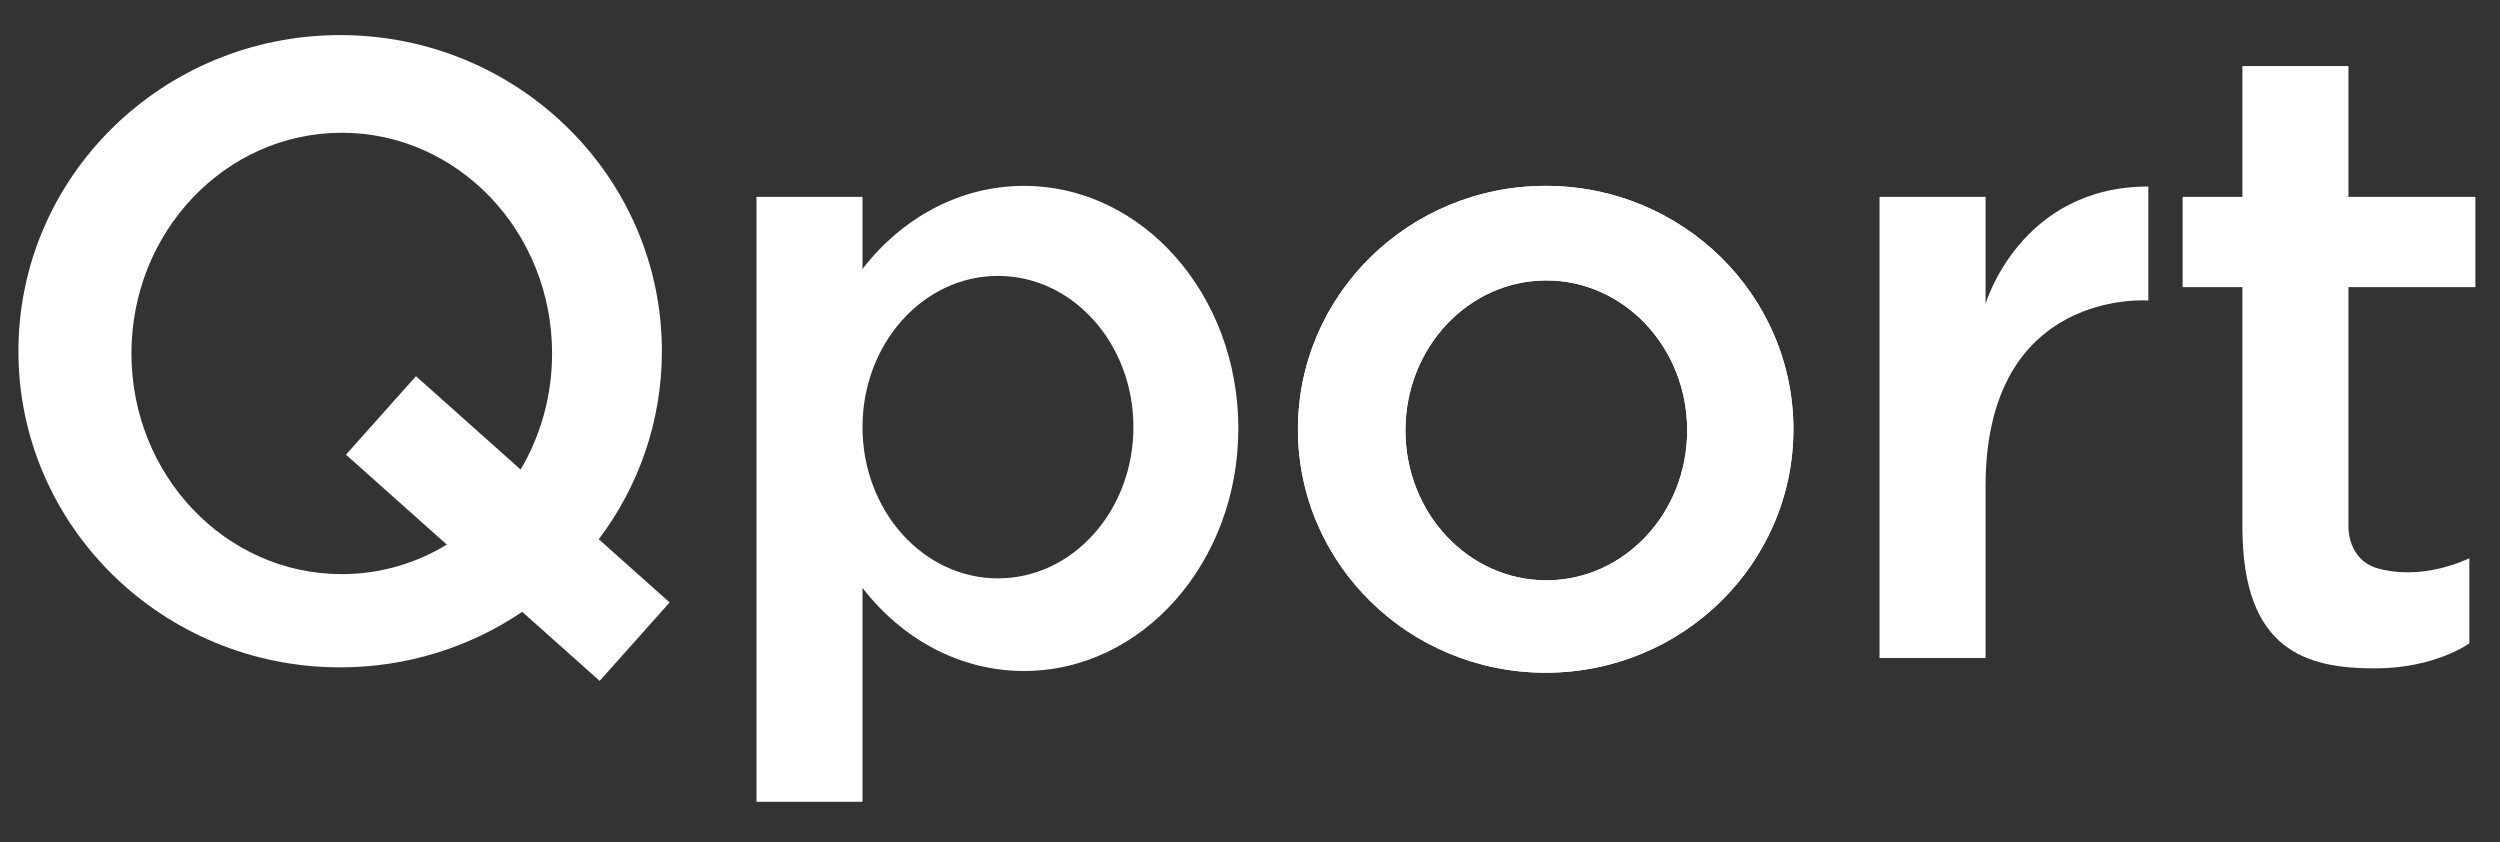
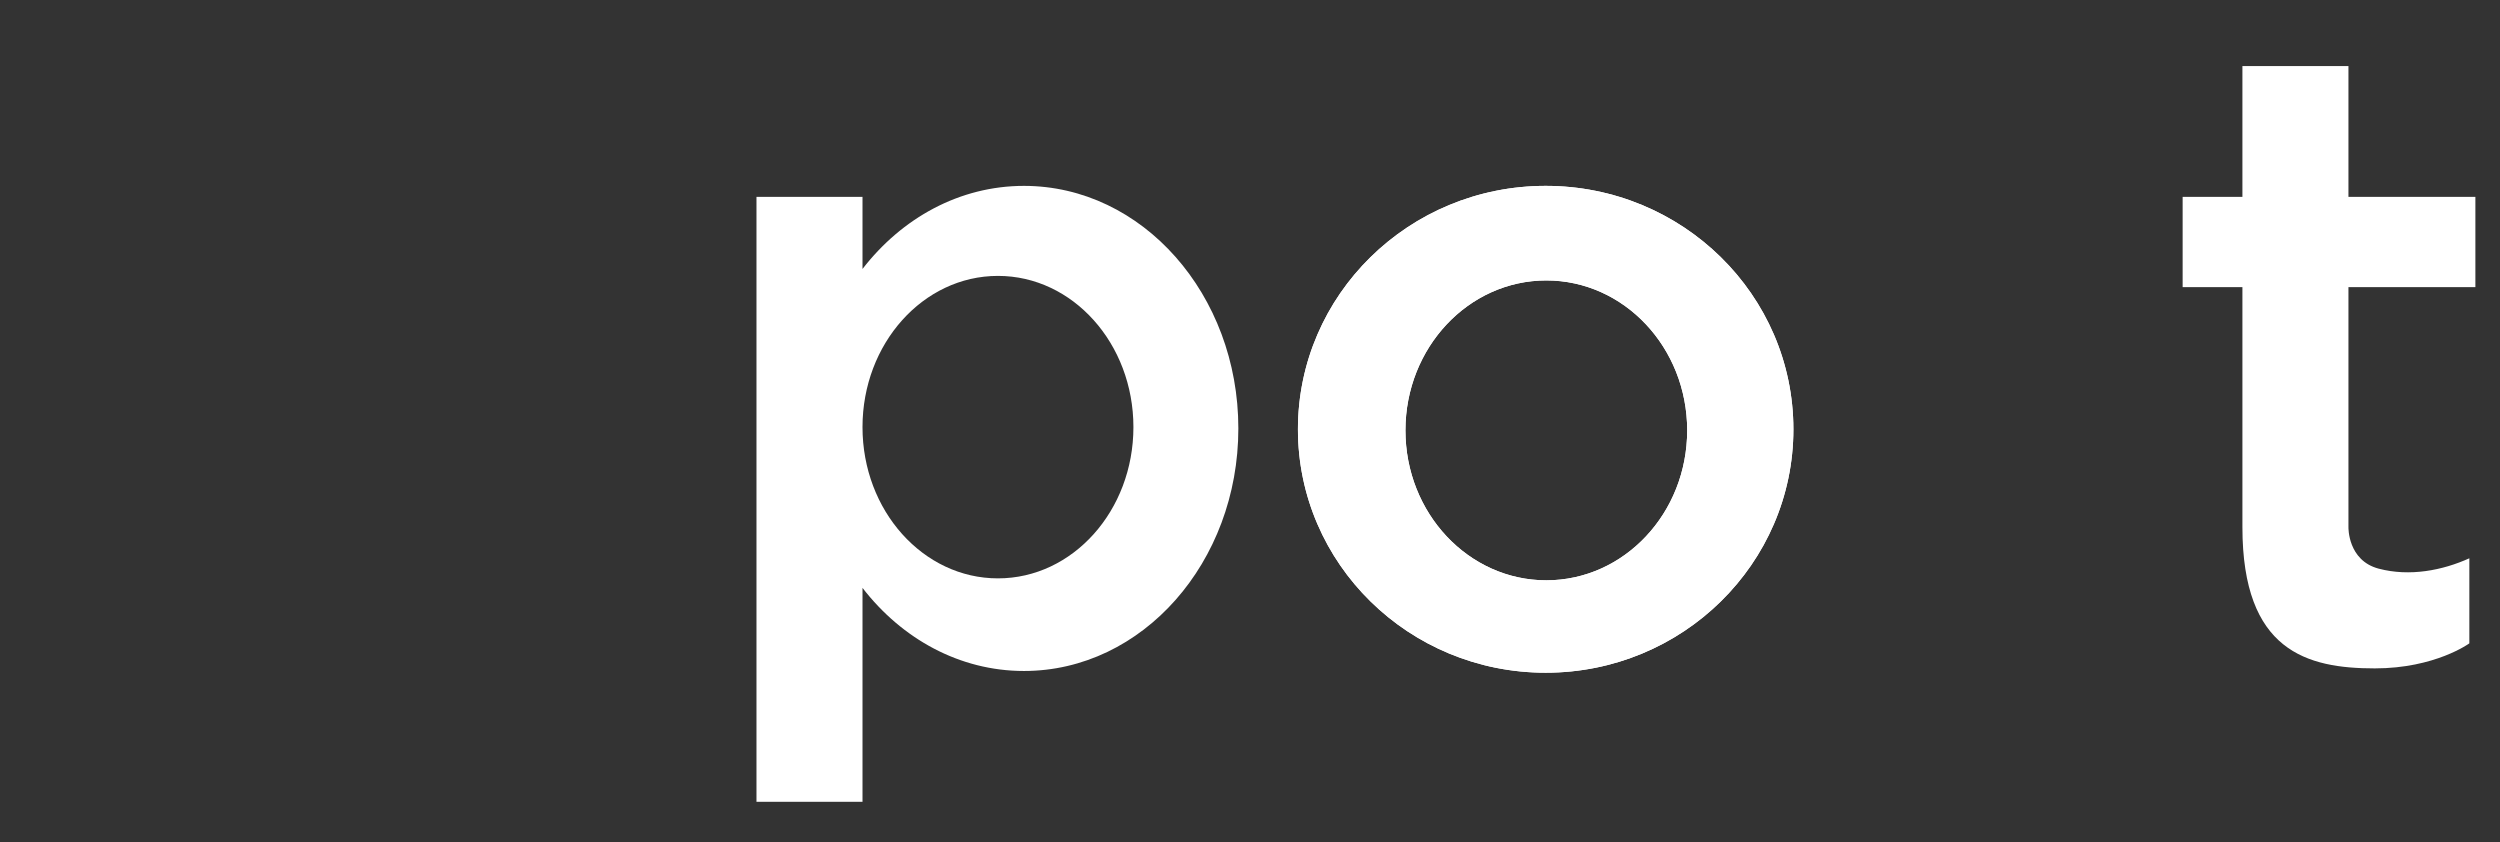
<svg xmlns="http://www.w3.org/2000/svg" version="1.1" id="圖層_1" x="0px" y="0px" width="482.5px" height="162.5px" viewBox="0 0 482.5 162.5" enable-background="new 0 0 482.5 162.5" xml:space="preserve">
  <rect x="0" y="0" width="482.5" height="162.5" fill="#333333" stroke="none" />
  <path fill="#FFFFFF" d="M197.625,35.875c-12.433,0-23.576,6.213-31.161,16.035V38H146v116.75h20.464v-41.285  c7.585,9.822,18.729,16.035,31.161,16.035c22.851,0,41.375-20.959,41.375-46.813S220.476,35.875,197.625,35.875z M192.606,111.625  c-14.438,0-26.143-13.068-26.143-29.188c0-16.12,11.704-29.188,26.143-29.188s26.144,13.068,26.144,29.188  C218.75,98.557,207.045,111.625,192.606,111.625z" />
-   <path fill="#FFFFFF" d="M383.214,58.625V38H362.75v89h20.464v-22.102V93.832c0-38.333,31.411-35.832,31.411-35.832V36  C389.875,36,383.214,58.625,383.214,58.625z" />
  <path fill="#FFFFFF" d="M298.313,35.875c-26.407,0-47.813,21.034-47.813,46.98s21.405,46.98,47.813,46.98  s47.813-21.034,47.813-46.98S324.72,35.875,298.313,35.875z M298.438,112c-15.015,0-27.188-12.955-27.188-28.938  c0-15.981,12.172-28.938,27.188-28.938c15.015,0,27.188,12.956,27.188,28.938C325.626,99.045,313.453,112,298.438,112z" />
  <path fill="#FFFFFF" d="M298.313,35.875c-26.407,0-47.813,21.034-47.813,46.98s21.405,46.98,47.813,46.98  s47.813-21.034,47.813-46.98S324.72,35.875,298.313,35.875z M298.438,112c-15.015,0-27.188-12.955-27.188-28.938  c0-15.981,12.172-28.938,27.188-28.938c15.015,0,27.188,12.956,27.188,28.938C325.626,99.045,313.453,112,298.438,112z" />
  <path fill="#FFFFFF" d="M453.25,55.417h24.5V38h-24.5V12.75h-20.464V38H421.25v17.417h11.536v46.333  c0,23.916,12.465,27.25,25.547,27.25c11.666,0,18.25-4.833,18.25-4.833V107.75c-5.167,2.333-11.5,3.584-17.5,2s-5.833-8-5.833-8  V55.417z" />
-   <path fill="#FFFFFF" d="M129.238,116.27l-13.673-12.194c7.65-10.143,12.179-22.695,12.179-36.289  c0-33.698-27.8-61.015-62.096-61.015c-34.294,0-62.094,27.317-62.094,61.015c0,33.696,27.8,61.014,62.094,61.014  c13.047,0,25.146-3.961,35.14-10.715l14.944,13.327L129.238,116.27z M65.959,110.807c-22.419,0-40.592-19.069-40.592-42.592  S43.54,25.622,65.959,25.622c22.42,0,40.593,19.069,40.593,42.592c0,8.223-2.227,15.897-6.072,22.407L80.278,72.606L66.771,87.75  l19.463,17.357C80.267,108.726,73.347,110.807,65.959,110.807z" />
</svg>